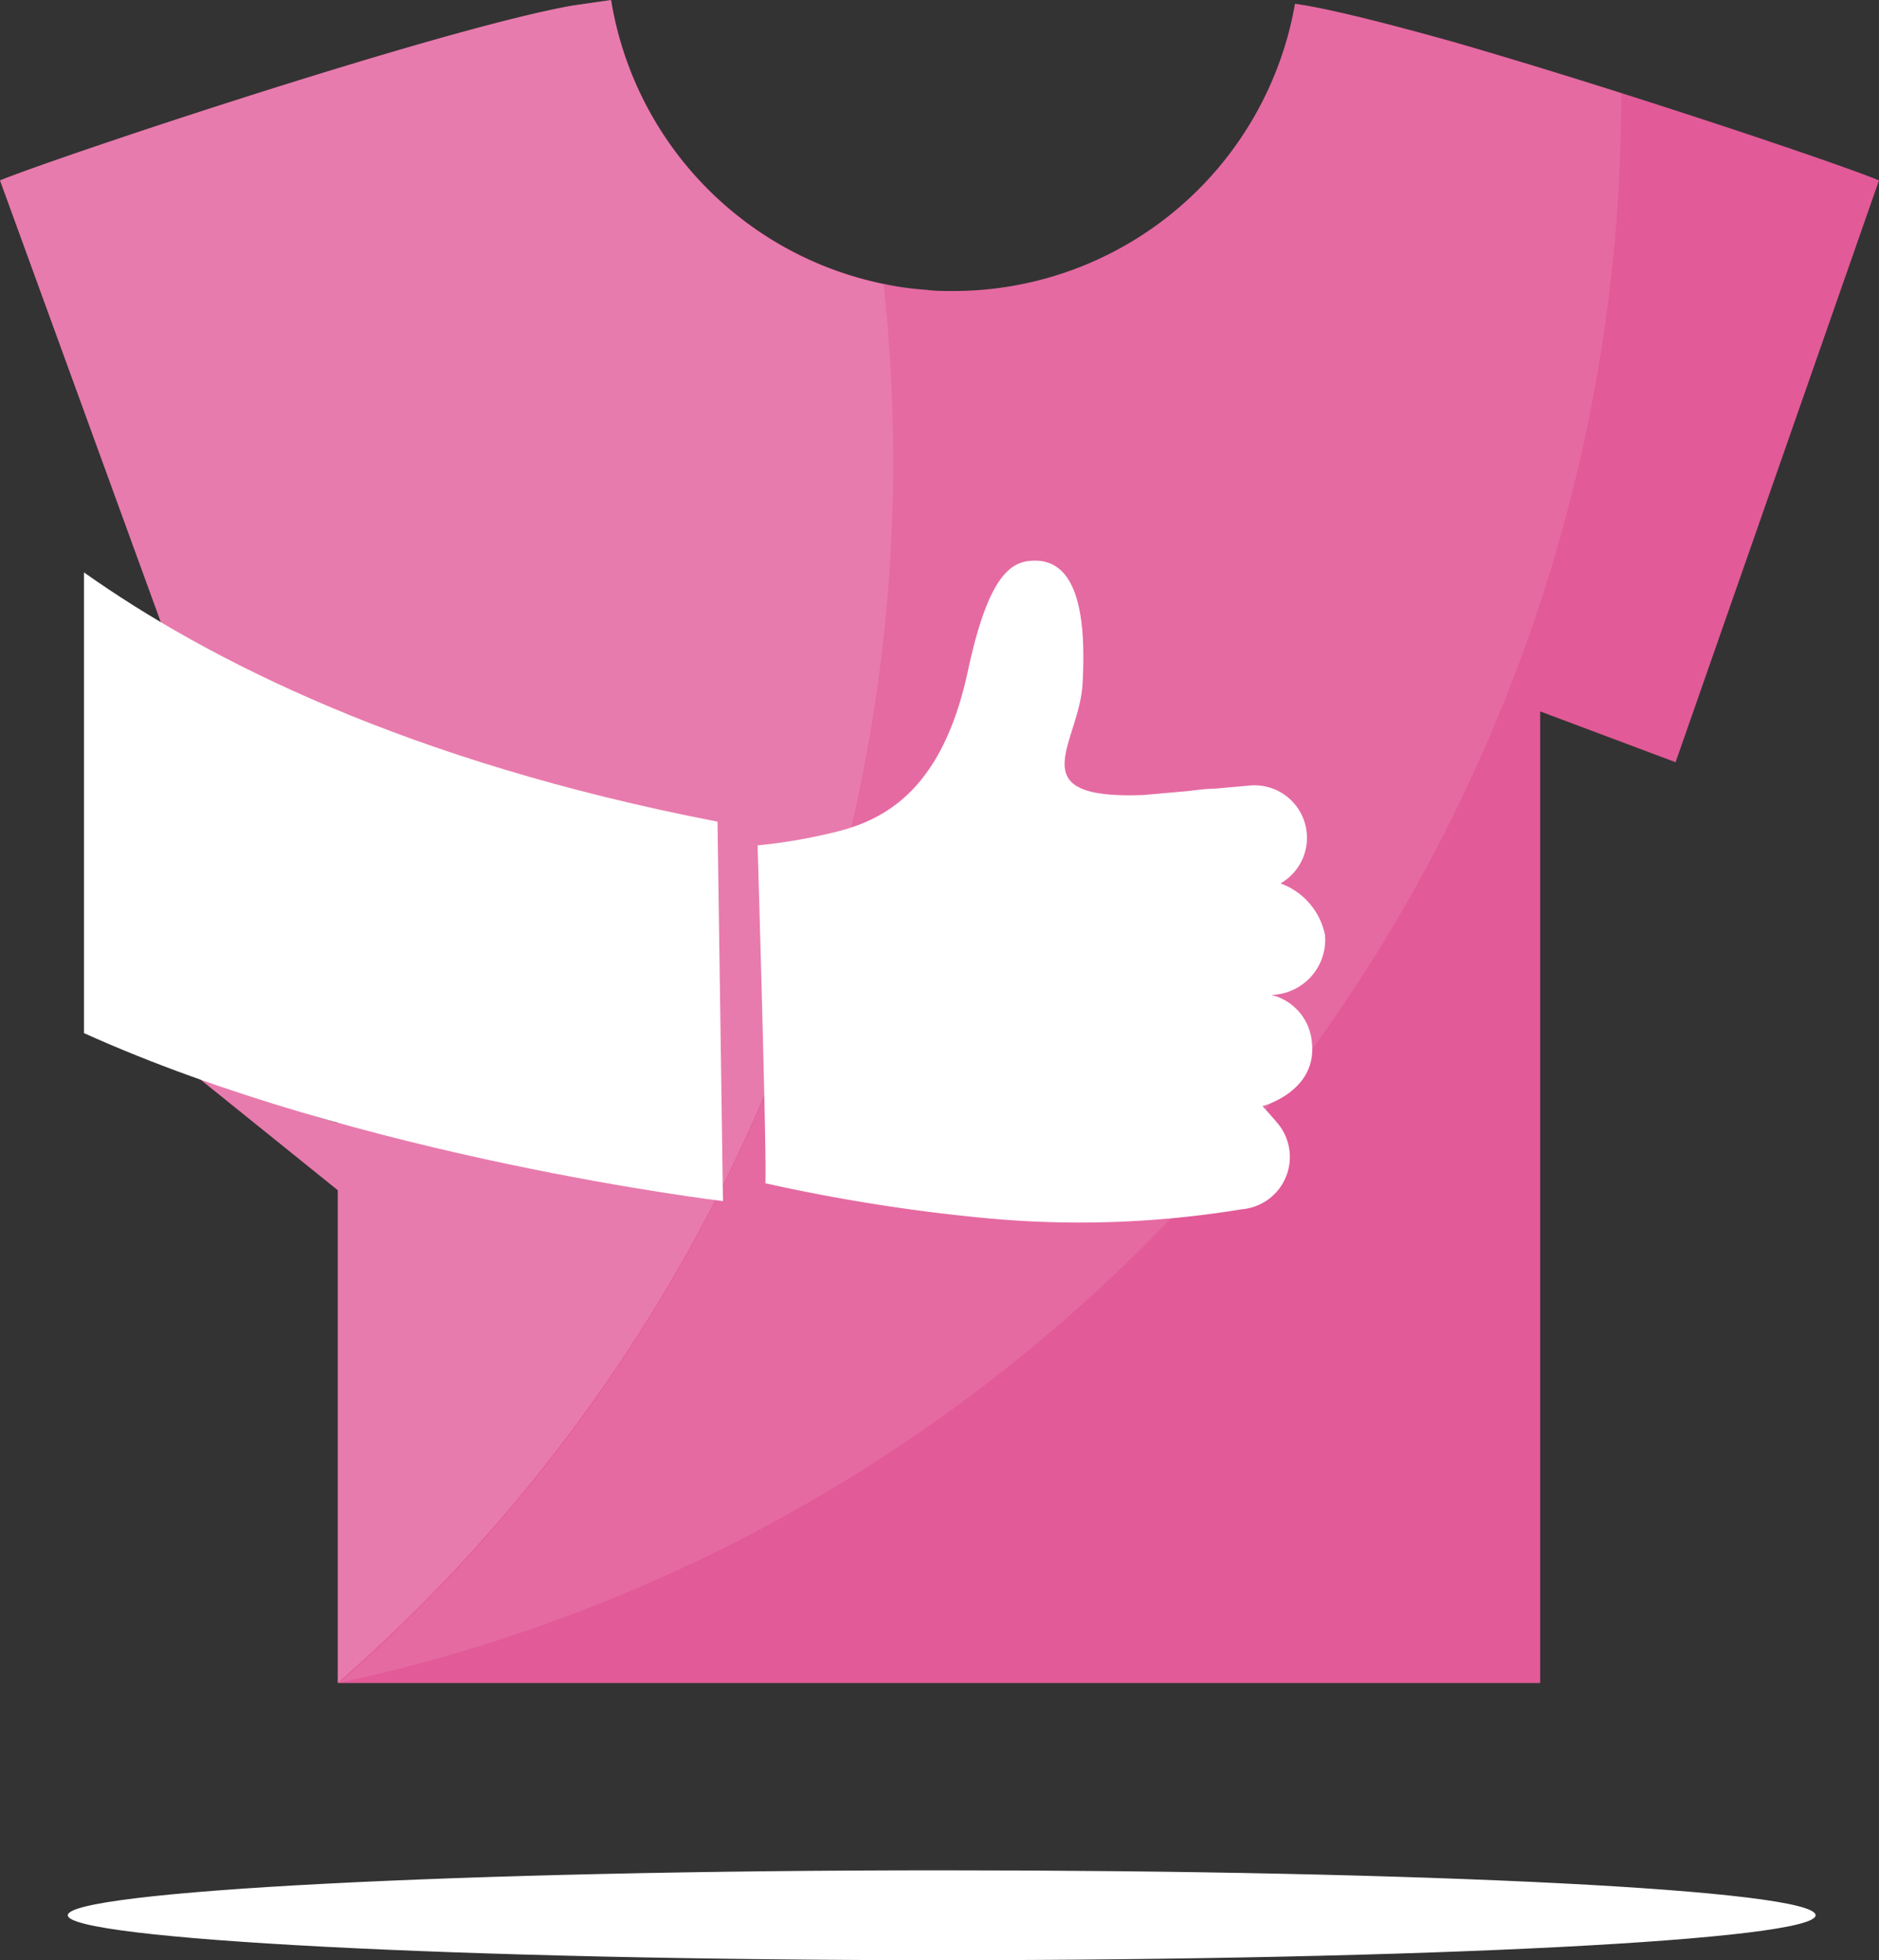
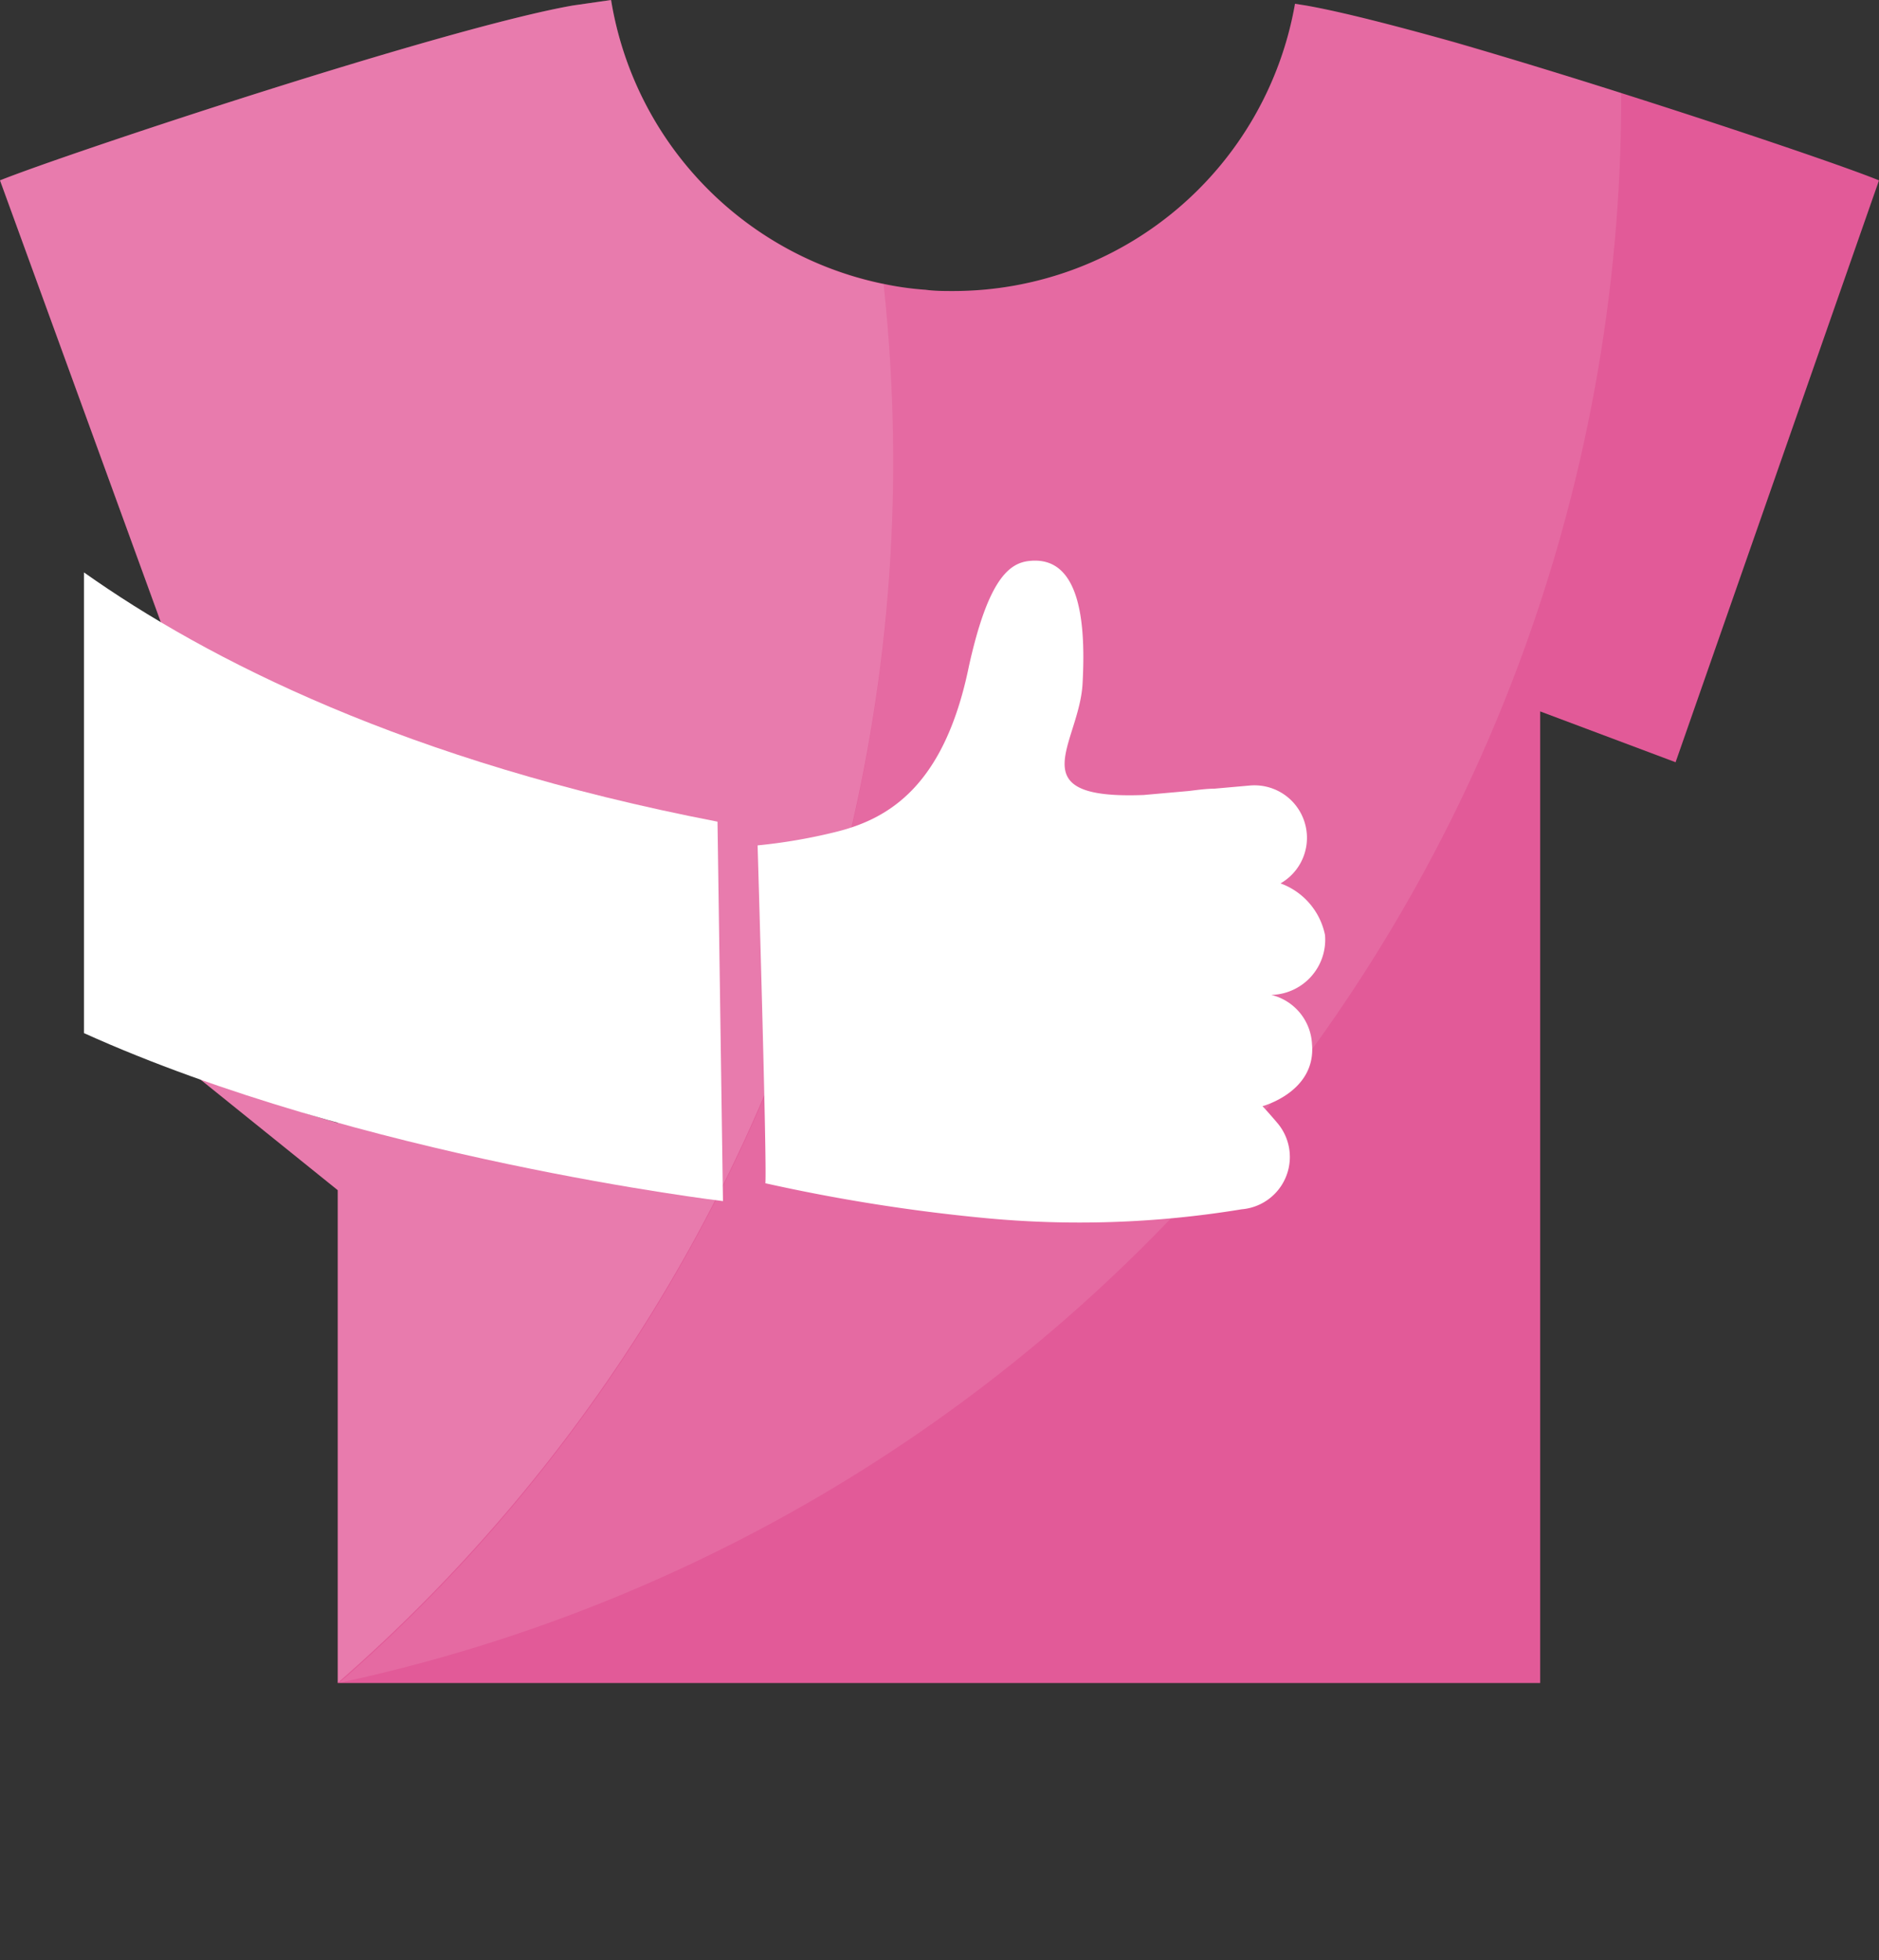
<svg xmlns="http://www.w3.org/2000/svg" viewBox="0 0 89.51 93.35">
  <rect x="0" y="0" width="89.51" height="93.35" fill="#333333" stroke="none" />
  <defs>
    <style>.cls-1{fill:url(#radial-gradient);}.cls-2{fill:#e25a98;}.cls-3,.cls-4,.cls-5{fill:#fff;}.cls-4{opacity:0.1;}.cls-5{opacity:0.2;}</style>
    <radialGradient id="radial-gradient" cx="44.86" cy="152042.43" r="41.58" gradientTransform="translate(0 -7738.98) scale(1 0.05)" gradientUnits="userSpaceOnUse">
      <stop offset="0" stop-color="#e4e4e5" />
      <stop offset="1" stop-color="#fff" />
    </radialGradient>
  </defs>
  <g id="Слой_2" data-name="Слой 2">
    <g id="Слой_1-2" data-name="Слой 1">
-       <path class="cls-1" d="M86.49,91.21c0,1.18-18.64,2.14-41.63,2.14s-41.63-1-41.63-2.14,18.64-2.14,41.63-2.14S86.49,90,86.49,91.21Z" />
      <path class="cls-2" d="M69.26,2C66.39,1.2,63.86.55,62.2.26L61.69.18A16.53,16.53,0,0,1,45.42,13.86c-.45,0-.89,0-1.33-.06A14.14,14.14,0,0,1,42,13.5,16.52,16.52,0,0,1,29.11,0L27.3.26C21.17,1.33,3,7.38,0,8.59L10.09,36.3l6-2.42v19.6c-3.44-1-6.84-2.31-6.84-2.31l6.84,5.51V80.15H73.37V33.88l6.45,2.42L89.51,8.59C87.34,7.7,77,4.24,69.26,2Z" />
      <path class="cls-3" d="M61,42.07a2.5,2.5,0,0,0-1.47-4.66l-1.69.15c-.38,0-.79.06-1.22.11l-2.14.19c-6,.23-3.07-2.43-2.91-5.3.14-2.58,0-6.08-2.49-5.85-1,.08-2,.86-2.92,5C45,37.39,42.38,39,39.77,39.63a26.05,26.05,0,0,1-3.68.63s.45,15.13.37,16.09A84.87,84.87,0,0,0,46.84,58a47.58,47.58,0,0,0,12.31-.41,2.5,2.5,0,0,0,1.7-4.11c-.51-.6-.71-.8-.71-.8S62.7,52,62.5,49.73a2.54,2.54,0,0,0-1.94-2.35,2.63,2.63,0,0,0,2.56-2.85A3.32,3.32,0,0,0,61,42.07Z" />
      <path class="cls-3" d="M34.18,39.13C19.38,36.27,9.85,31.4,4,27.26V49.2c13.15,5.94,30.44,8,30.44,8Z" />
      <path class="cls-4" d="M62.2.26,61.69.18A16.53,16.53,0,0,1,45.42,13.86c-.45,0-.89,0-1.33-.06a16.32,16.32,0,0,1-2-.28A79.16,79.16,0,0,1,42.55,22,77.07,77.07,0,0,1,16.16,80.14,77.26,77.26,0,0,0,77.23,4.61V4.43c-2.68-.85-5.45-1.69-8-2.41C66.39,1.2,63.86.55,62.2.26Z" />
      <path class="cls-5" d="M42.55,22a79.16,79.16,0,0,0-.46-8.48l-.07,0A16.52,16.52,0,0,1,29.11,0L27.3.26C21.17,1.33,3,7.38,0,8.59L10.09,36.3l6-2.42v19.6c-3.44-1-6.84-2.31-6.84-2.31l6.84,5.51V80.14h0A77.07,77.07,0,0,0,42.55,22Z" />
    </g>
  </g>
</svg>